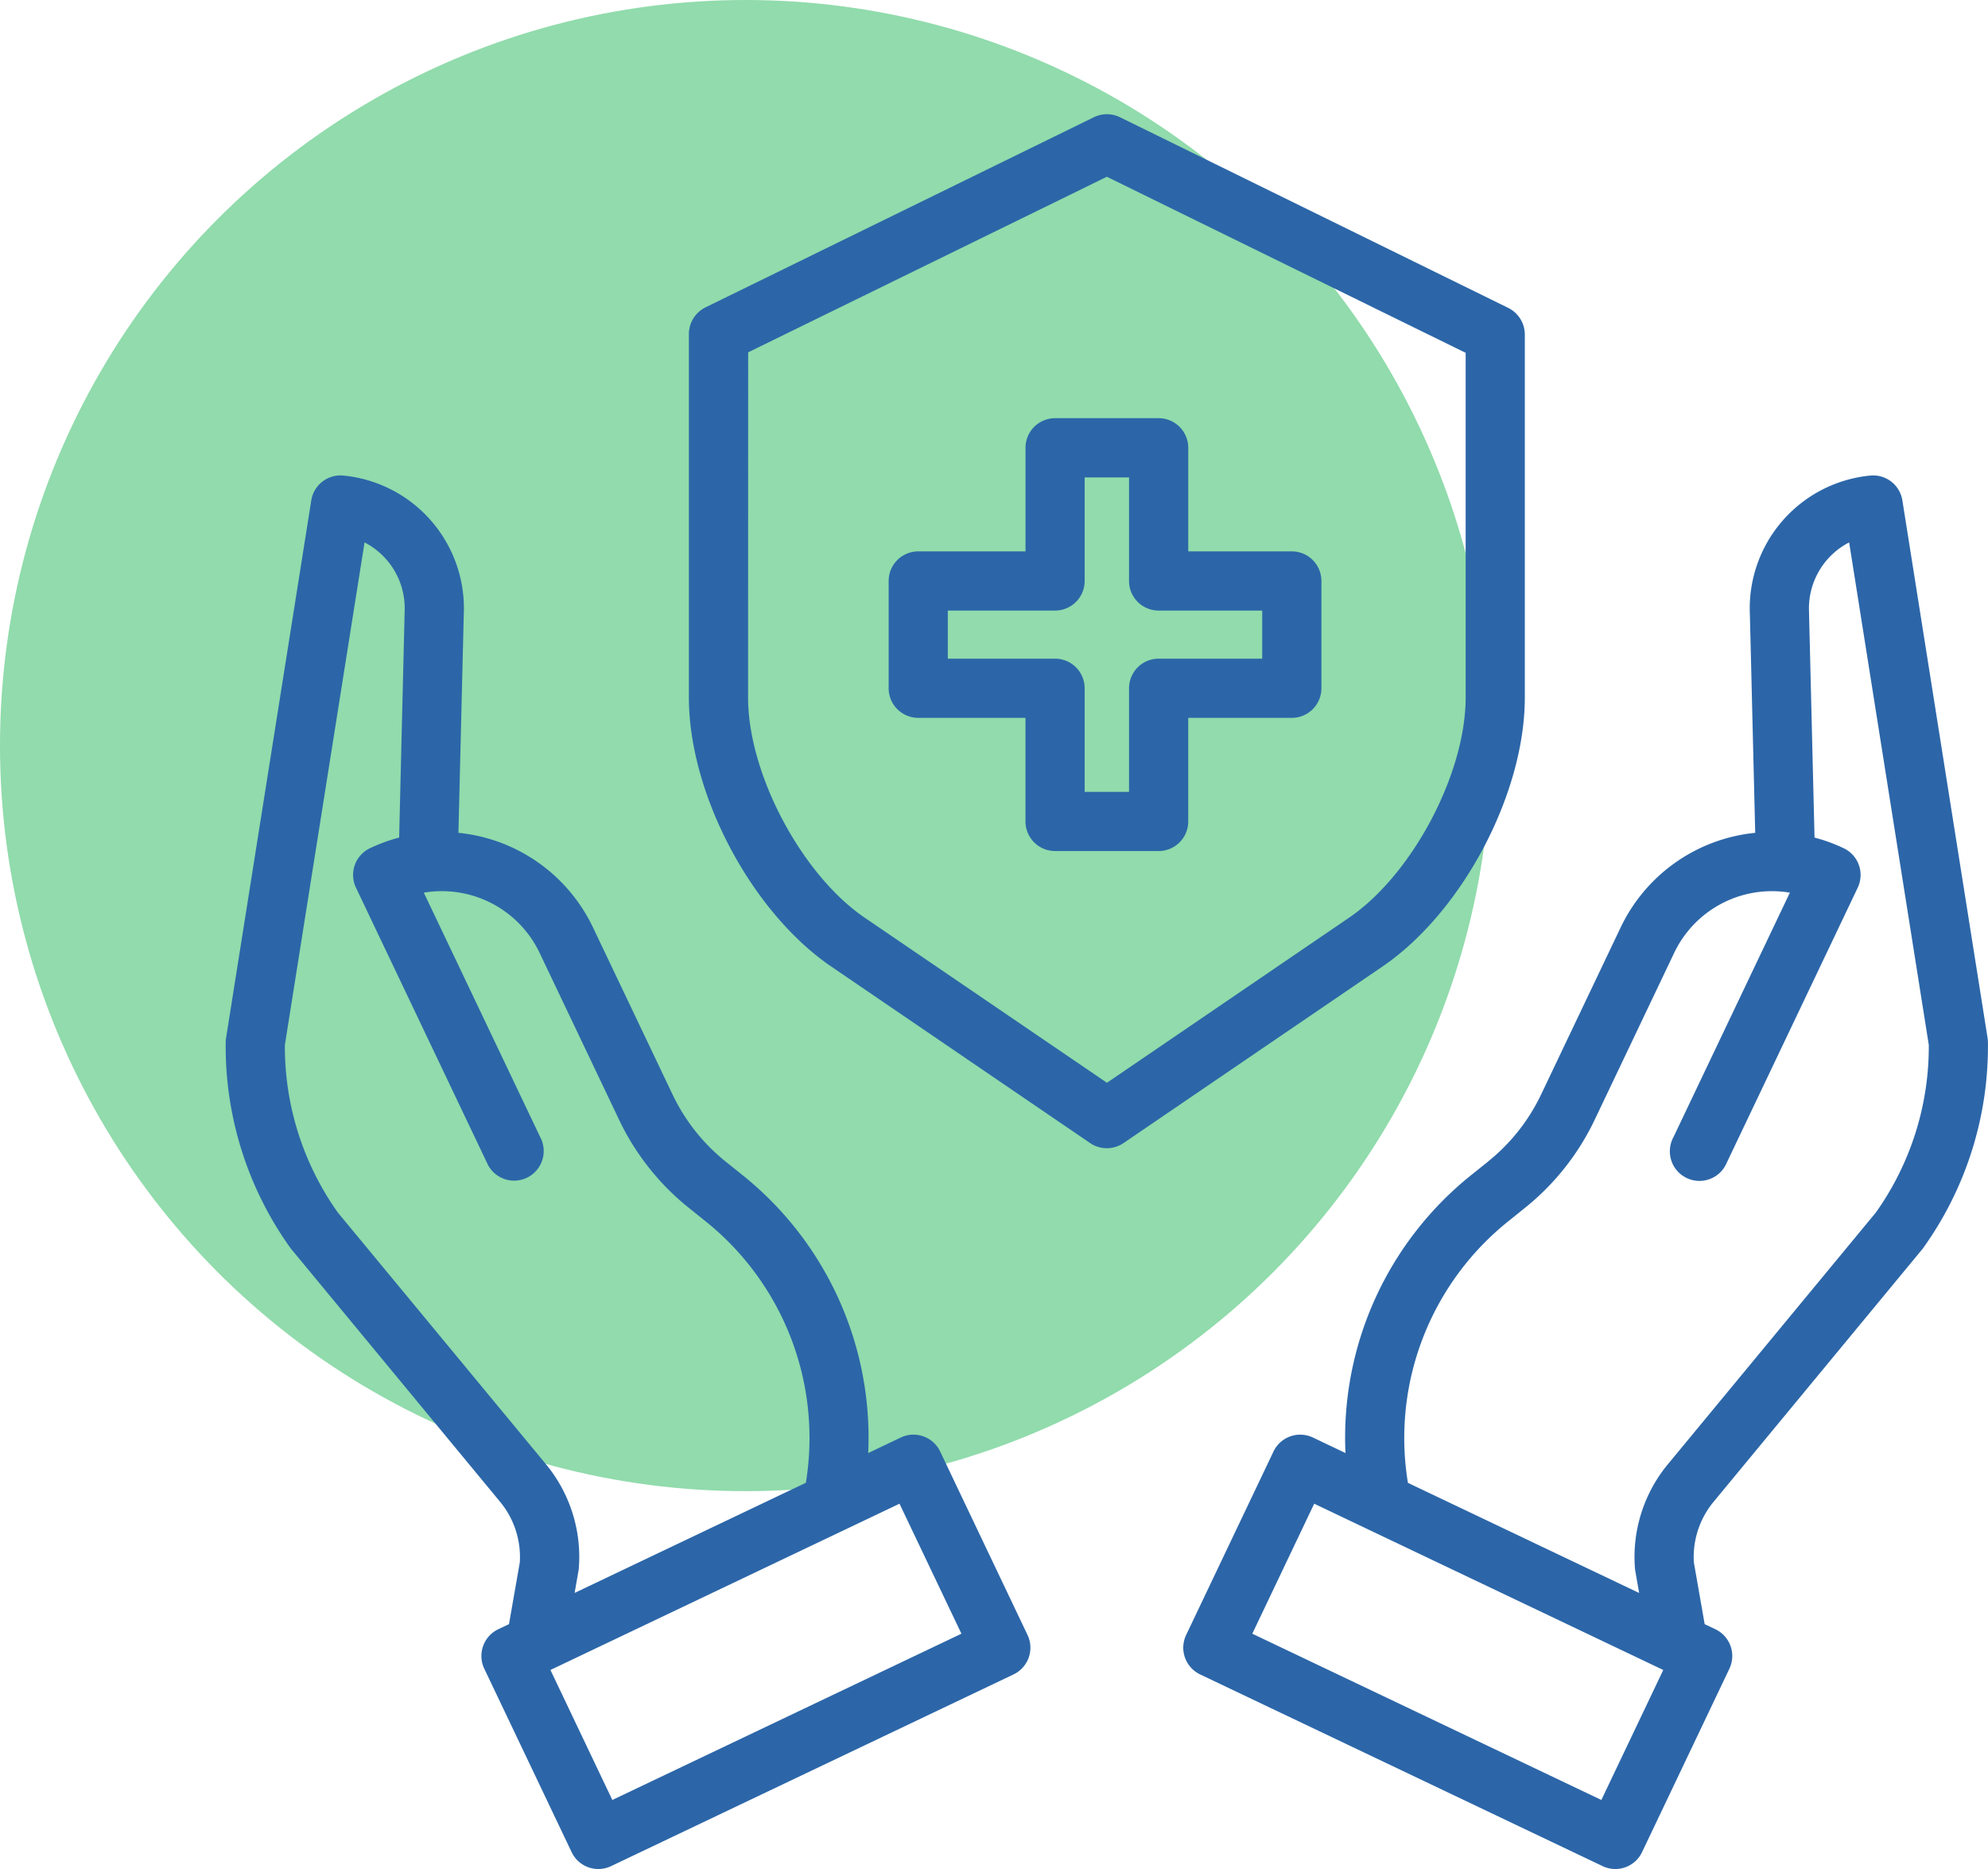
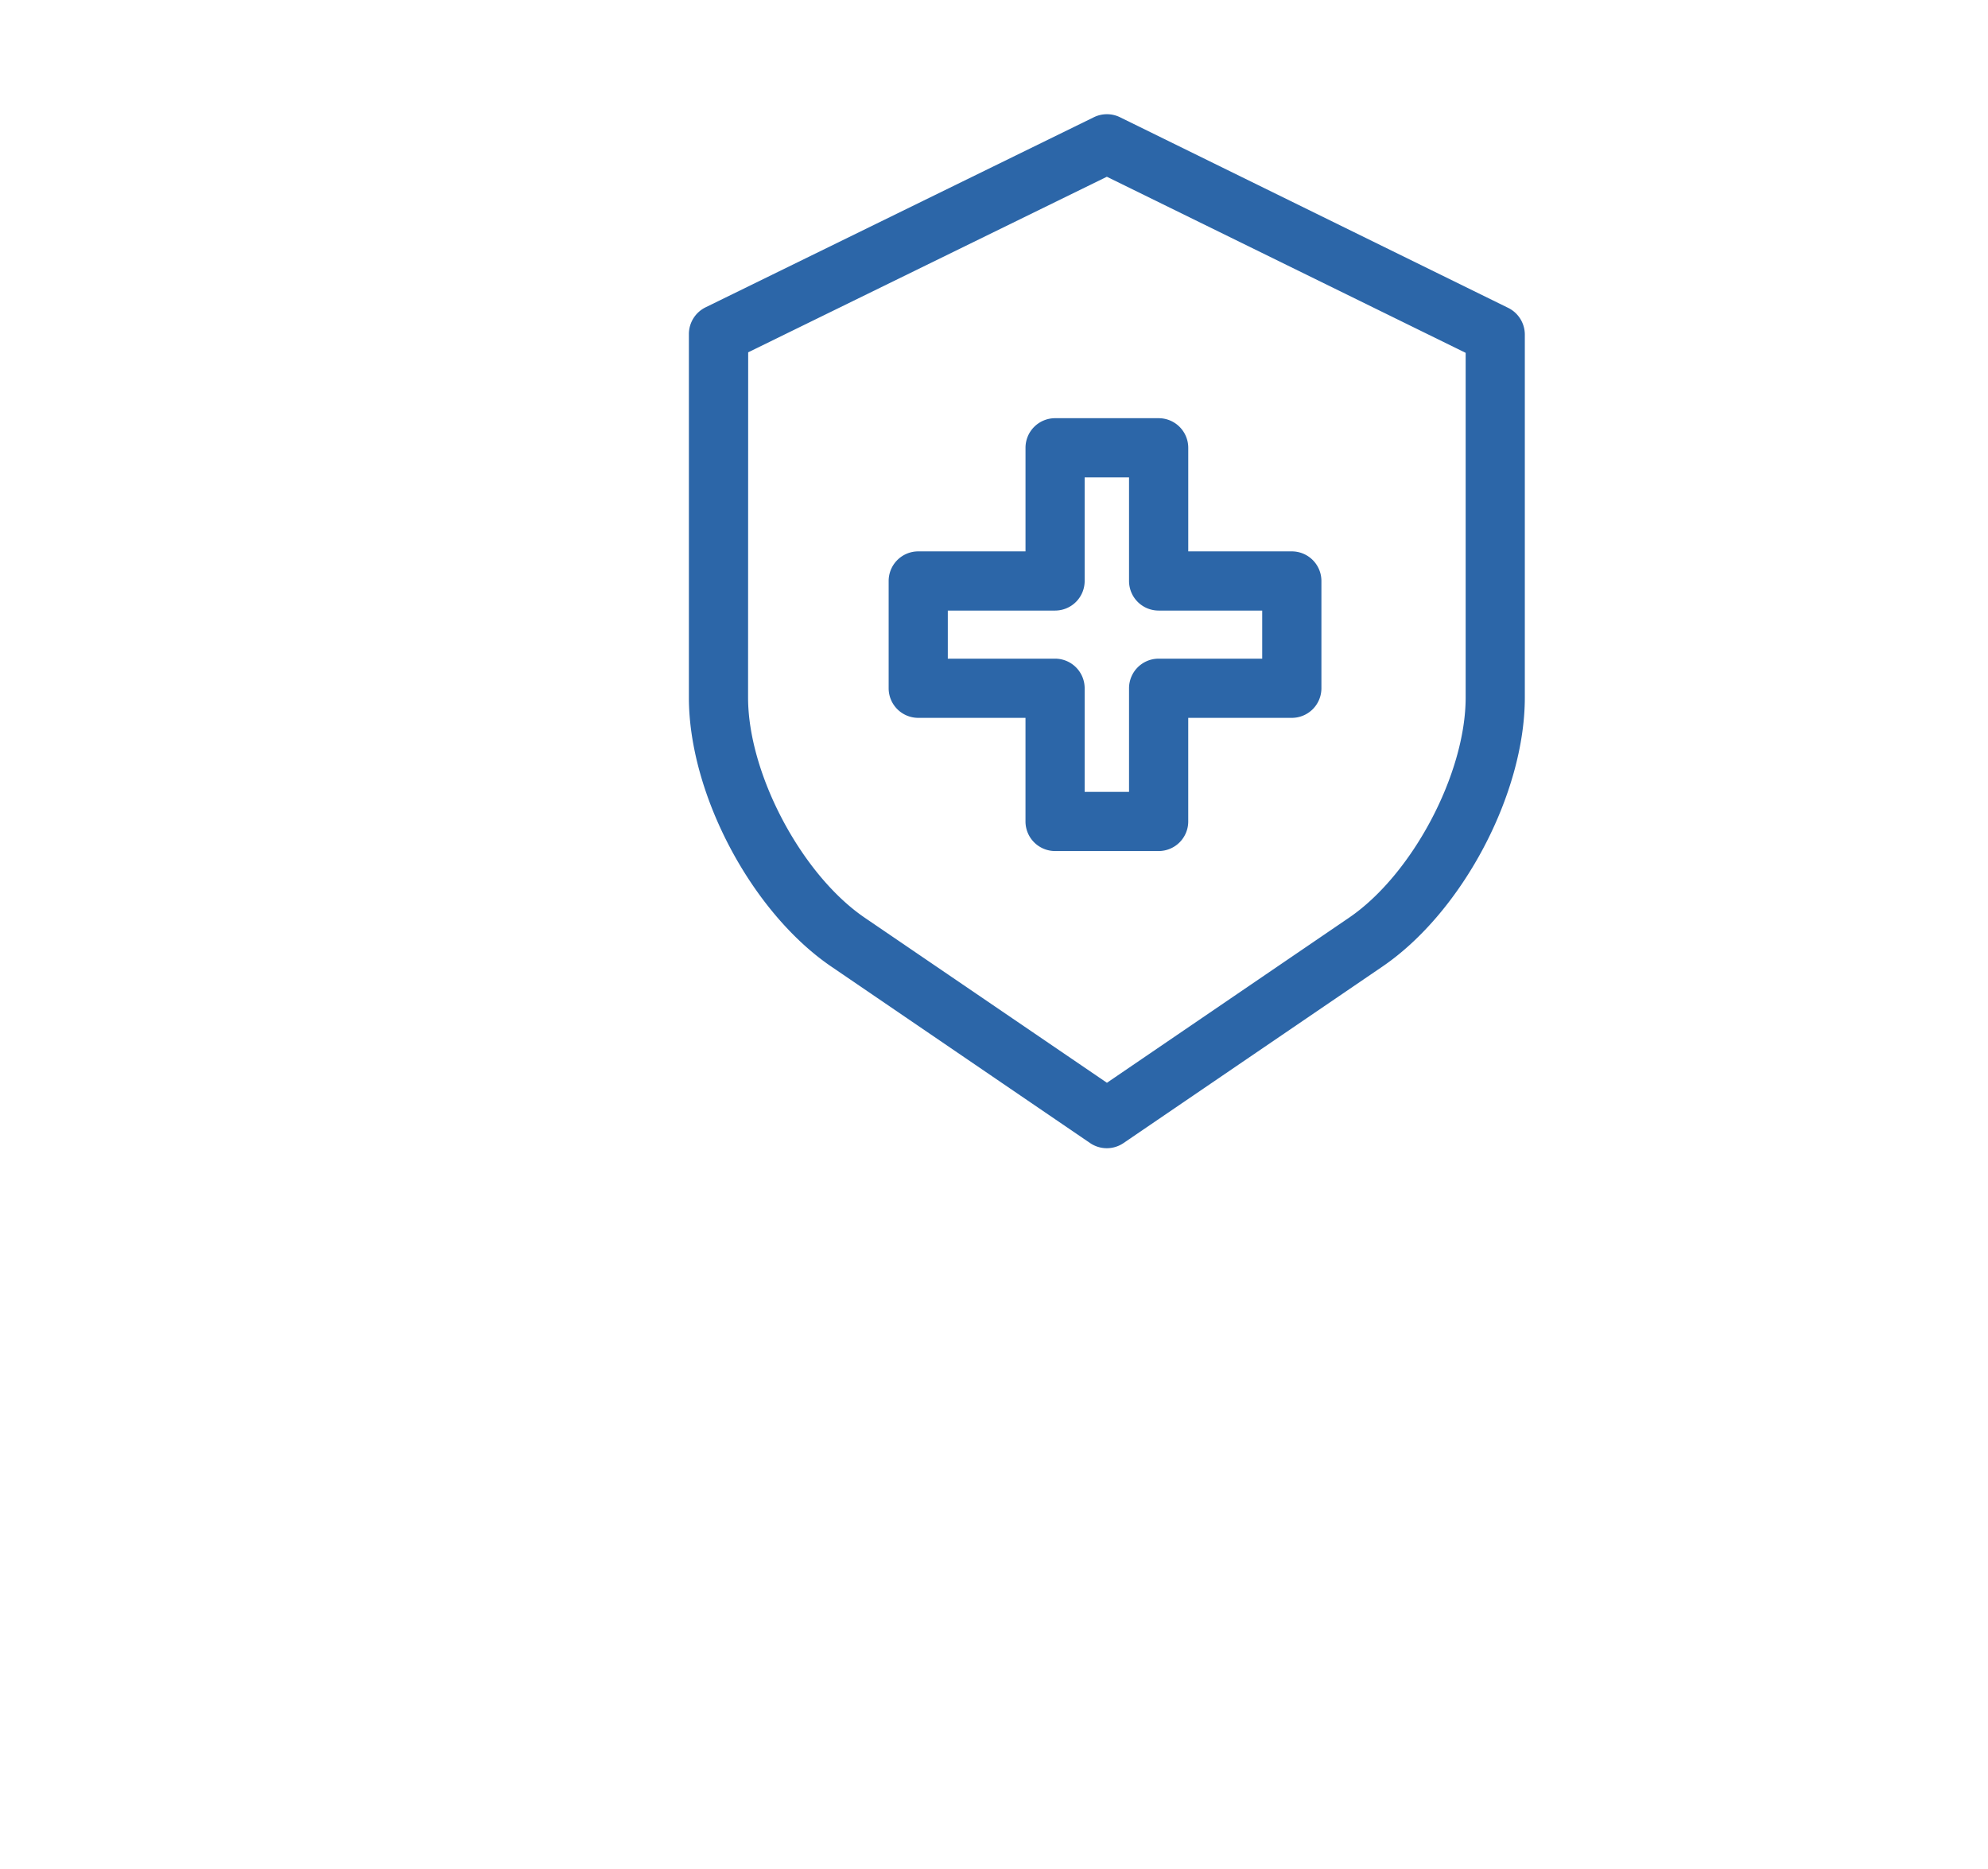
<svg xmlns="http://www.w3.org/2000/svg" width="126.673" height="119.074" viewBox="0 0 126.673 119.074">
  <g transform="translate(-278.168 -1444.055)">
-     <circle cx="47.5" cy="47.5" r="47.5" transform="translate(278.168 1444.055)" fill="#91dbac" />
    <g transform="translate(292.55 1451.109)">
      <path d="M134.3,54.528,150.787,65.77a1.892,1.892,0,0,0,2.129,0L169.41,54.528c5.083-3.465,9.077-11,9.077-17.144V14.25a1.9,1.9,0,0,0-1.065-1.692L152.691.415a1.892,1.892,0,0,0-1.664,0L126.291,12.523a1.9,1.9,0,0,0-1.069,1.692V37.383c0,6.148,3.993,13.679,9.076,17.144Zm-5.3-39.136L151.855,4.207l22.862,11.218V37.383c0,4.863-3.408,11.287-7.43,14.029L151.86,61.929,136.425,51.412c-4.021-2.742-7.432-9.166-7.432-14.029Zm0,0" transform="translate(-95.709 0)" fill="#2c66a8" />
      <path d="M181.109,101.486h6.835v6.6a1.886,1.886,0,0,0,1.885,1.885h6.6a1.886,1.886,0,0,0,1.885-1.885v-6.6h6.6A1.886,1.886,0,0,0,206.8,99.6V92.765a1.886,1.886,0,0,0-1.885-1.885h-6.6v-6.6a1.886,1.886,0,0,0-1.885-1.885h-6.6a1.886,1.886,0,0,0-1.885,1.885v6.6h-6.835a1.886,1.886,0,0,0-1.885,1.885V99.6A1.886,1.886,0,0,0,181.109,101.486Zm1.885-6.835h6.835a1.886,1.886,0,0,0,1.885-1.885v-6.6h2.828v6.6a1.886,1.886,0,0,0,1.885,1.885h6.6v3.064h-6.6a1.886,1.886,0,0,0-1.885,1.885v6.6h-2.828V99.6a1.886,1.886,0,0,0-1.885-1.885h-6.835Zm0,0" transform="translate(-136.983 -62.806)" fill="#2c66a8" />
-       <path d="M278.311,141.572l-1.055.846a21.427,21.427,0,0,0-8.041,17.732l-2.074-.988a1.886,1.886,0,0,0-2.513.892l-5.566,11.687a1.887,1.887,0,0,0,.892,2.513L285.6,186.468a1.883,1.883,0,0,0,2.512-.891l5.566-11.687a1.886,1.886,0,0,0-.891-2.513l-.684-.325-.69-3.939a5.522,5.522,0,0,1,1.26-3.859l13.281-16.072q.04-.048.077-.1a22.049,22.049,0,0,0,4.12-13.121,2,2,0,0,0-.024-.267L304.7,99.457a1.885,1.885,0,0,0-2.046-1.581,8.5,8.5,0,0,0-7.67,8.87l.339,13.891a10.666,10.666,0,0,0-8.571,6.023l-5.076,10.657a12.209,12.209,0,0,1-3.368,4.254Zm7.209,40.681-22.242-10.593,3.944-8.282,22.242,10.593Zm-4.85-37.738a16.013,16.013,0,0,0,4.414-5.575l5.077-10.658a6.9,6.9,0,0,1,7.37-3.833l-7.42,15.58a1.886,1.886,0,1,0,3.4,1.622l8.344-17.52a1.885,1.885,0,0,0-.892-2.512,10.608,10.608,0,0,0-1.86-.68l-.35-14.306a.42.42,0,0,0,0-.049,4.73,4.73,0,0,1,2.555-4.449l5.075,32.015a18.243,18.243,0,0,1-3.375,10.68l-13.24,16.022a9.276,9.276,0,0,0-2.109,6.629c.006.062.013.124.024.185l.245,1.4-14.734-7.017a17.683,17.683,0,0,1,6.422-16.685Zm0,0" transform="translate(-197.865 -74.632)" fill="#2c66a8" />
-       <path d="M4.2,147.182,17.48,163.252a5.521,5.521,0,0,1,1.26,3.859l-.69,3.939-.684.325a1.886,1.886,0,0,0-.891,2.513l5.567,11.688a1.884,1.884,0,0,0,2.513.891L50.2,174.253a1.886,1.886,0,0,0,.891-2.513l-5.566-11.687a1.885,1.885,0,0,0-2.512-.892l-2.074.988A21.429,21.429,0,0,0,32.9,142.418l-1.055-.846a12.213,12.213,0,0,1-3.368-4.255L23.4,126.659a10.666,10.666,0,0,0-8.571-6.023l.339-13.891a8.5,8.5,0,0,0-7.67-8.87,1.885,1.885,0,0,0-2.046,1.581L.025,133.694A1.832,1.832,0,0,0,0,133.96a22.037,22.037,0,0,0,4.12,13.122q.037.051.077.1Zm42.679,24.477L24.635,182.252l-3.944-8.282,22.242-10.593ZM8.846,102.133a4.73,4.73,0,0,1,2.554,4.449c0,.017,0,.033,0,.049l-.349,14.306a10.767,10.767,0,0,0-1.861.68A1.886,1.886,0,0,0,8.3,124.13l8.343,17.519a1.885,1.885,0,1,0,3.4-1.621l-7.42-15.58A6.9,6.9,0,0,1,20,128.281l5.076,10.658a16,16,0,0,0,4.414,5.574l1.055.846a17.685,17.685,0,0,1,6.421,16.685l-14.734,7.017.245-1.4a1.784,1.784,0,0,0,.024-.185,9.275,9.275,0,0,0-2.108-6.629L7.146,144.829a18.246,18.246,0,0,1-3.376-10.68Zm0,0" transform="translate(0 -74.631)" fill="#2c66a8" />
    </g>
  </g>
</svg>